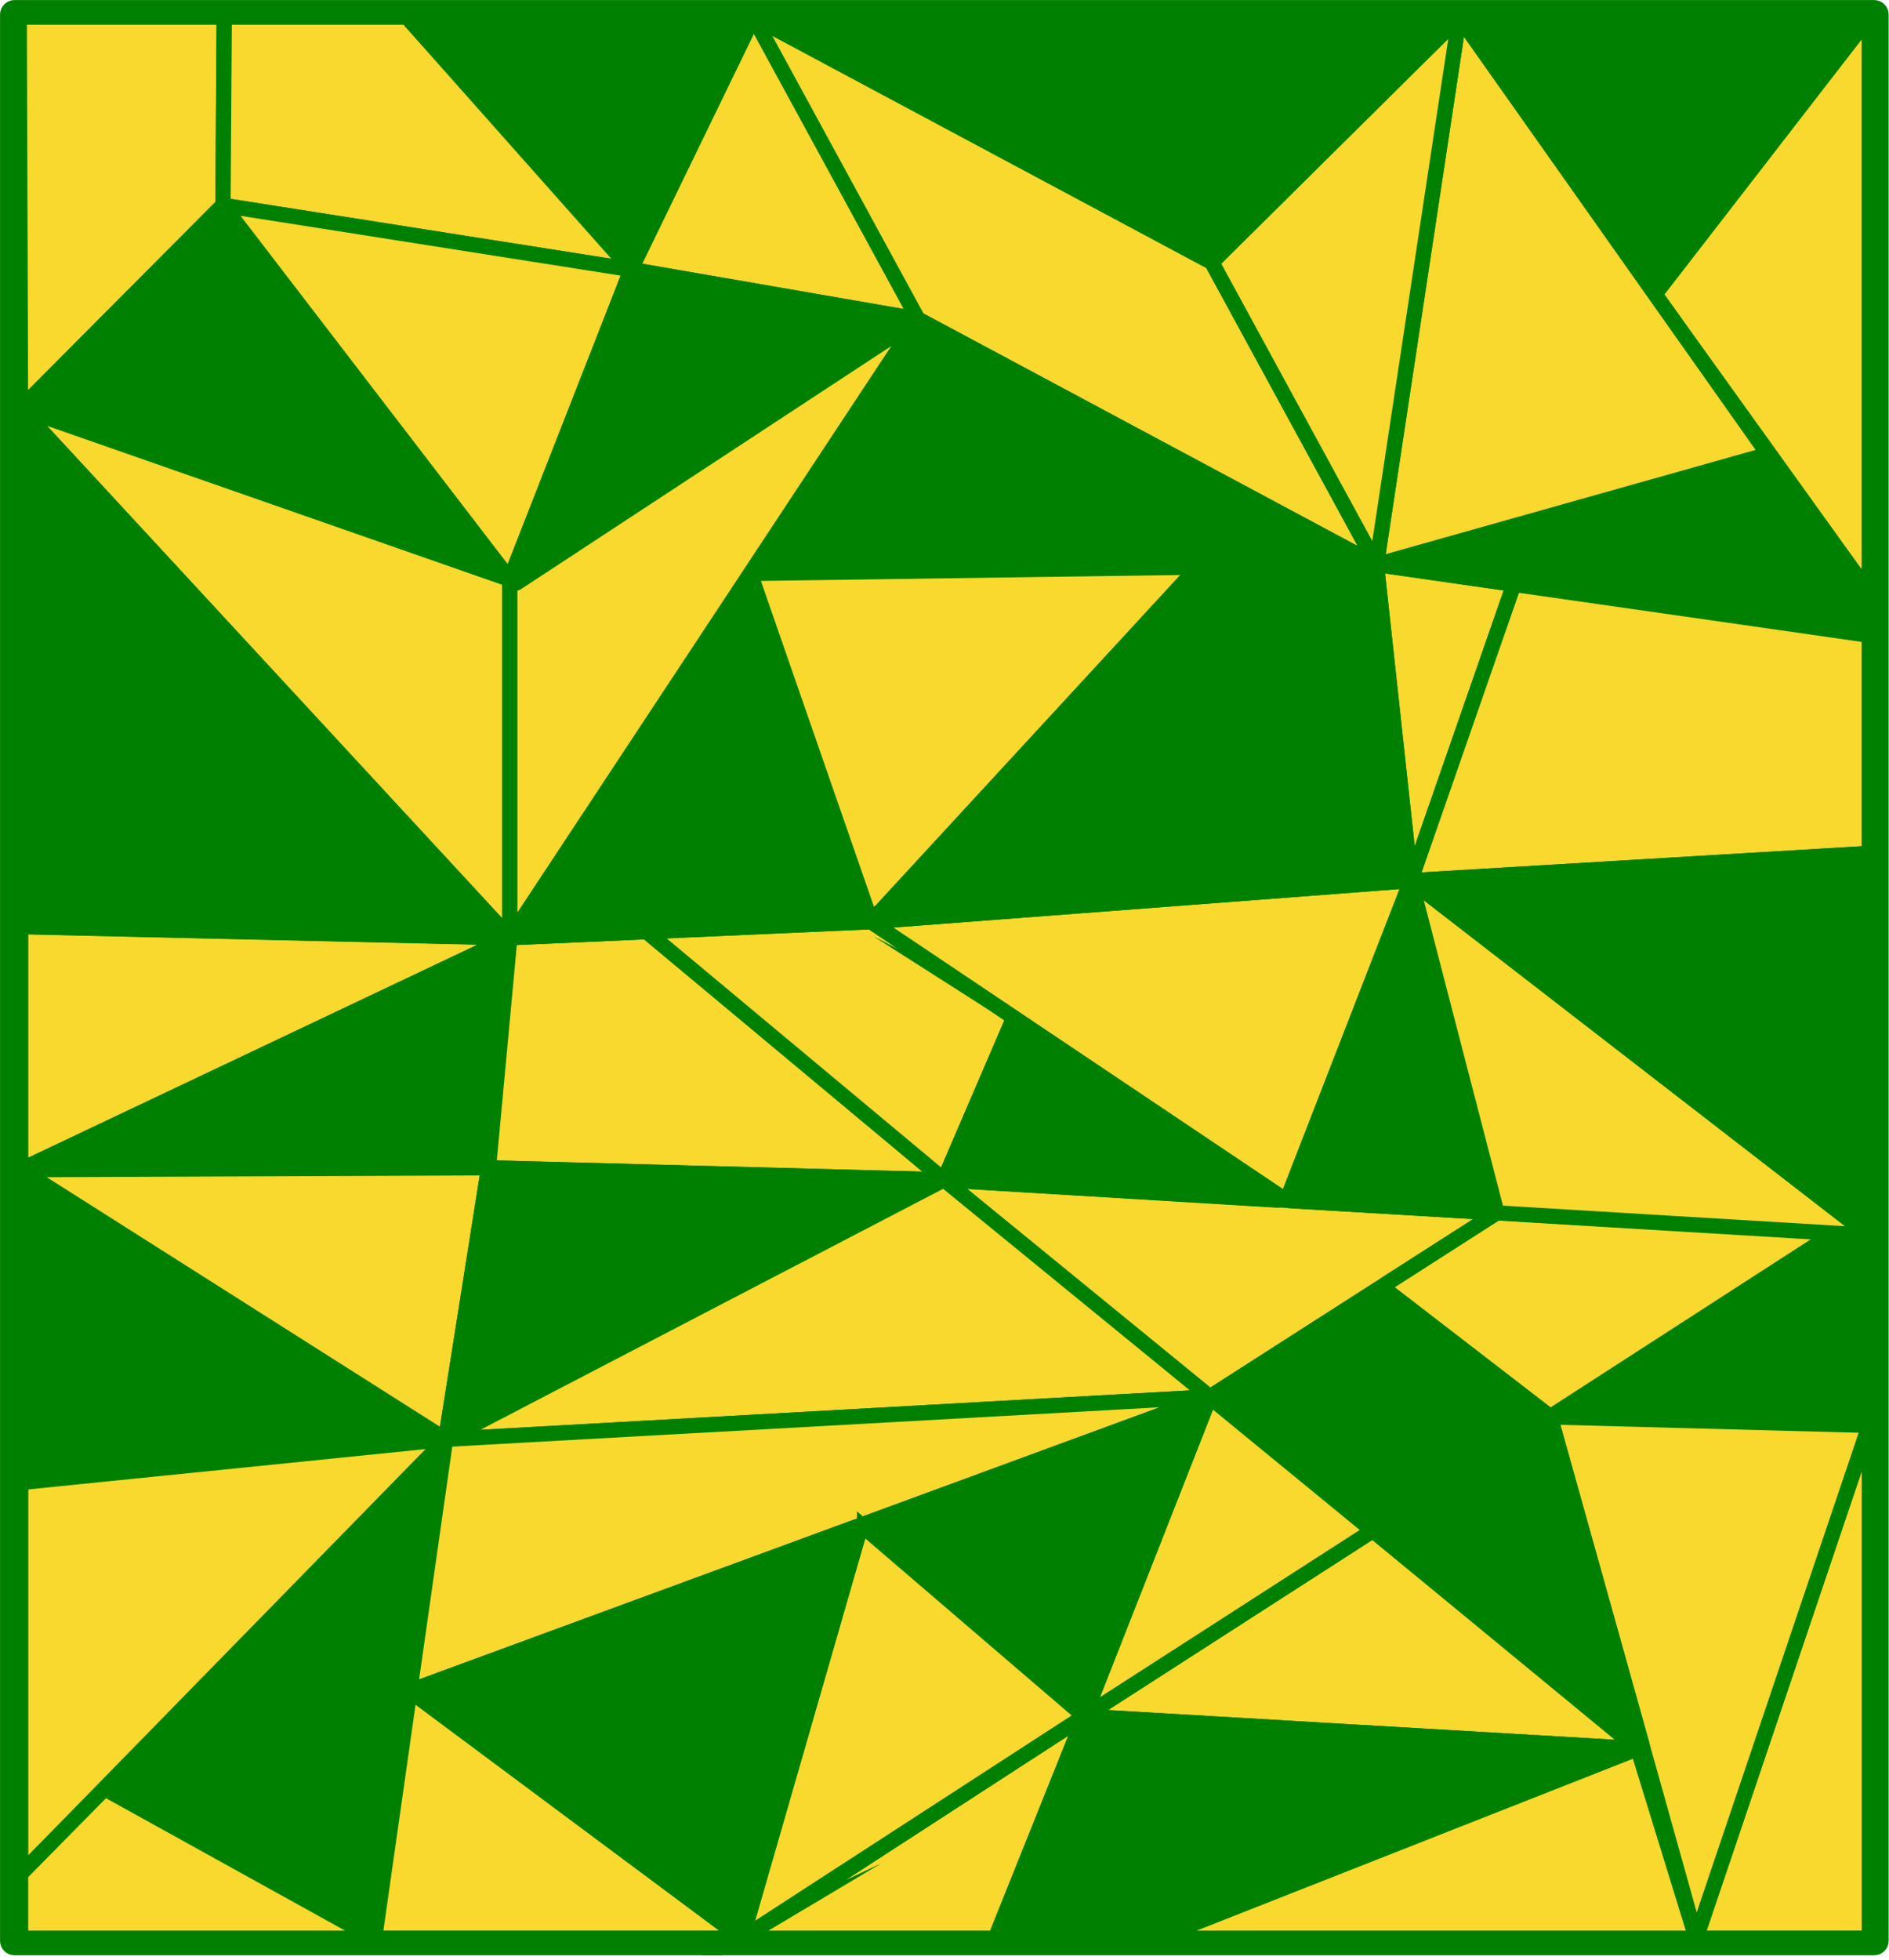
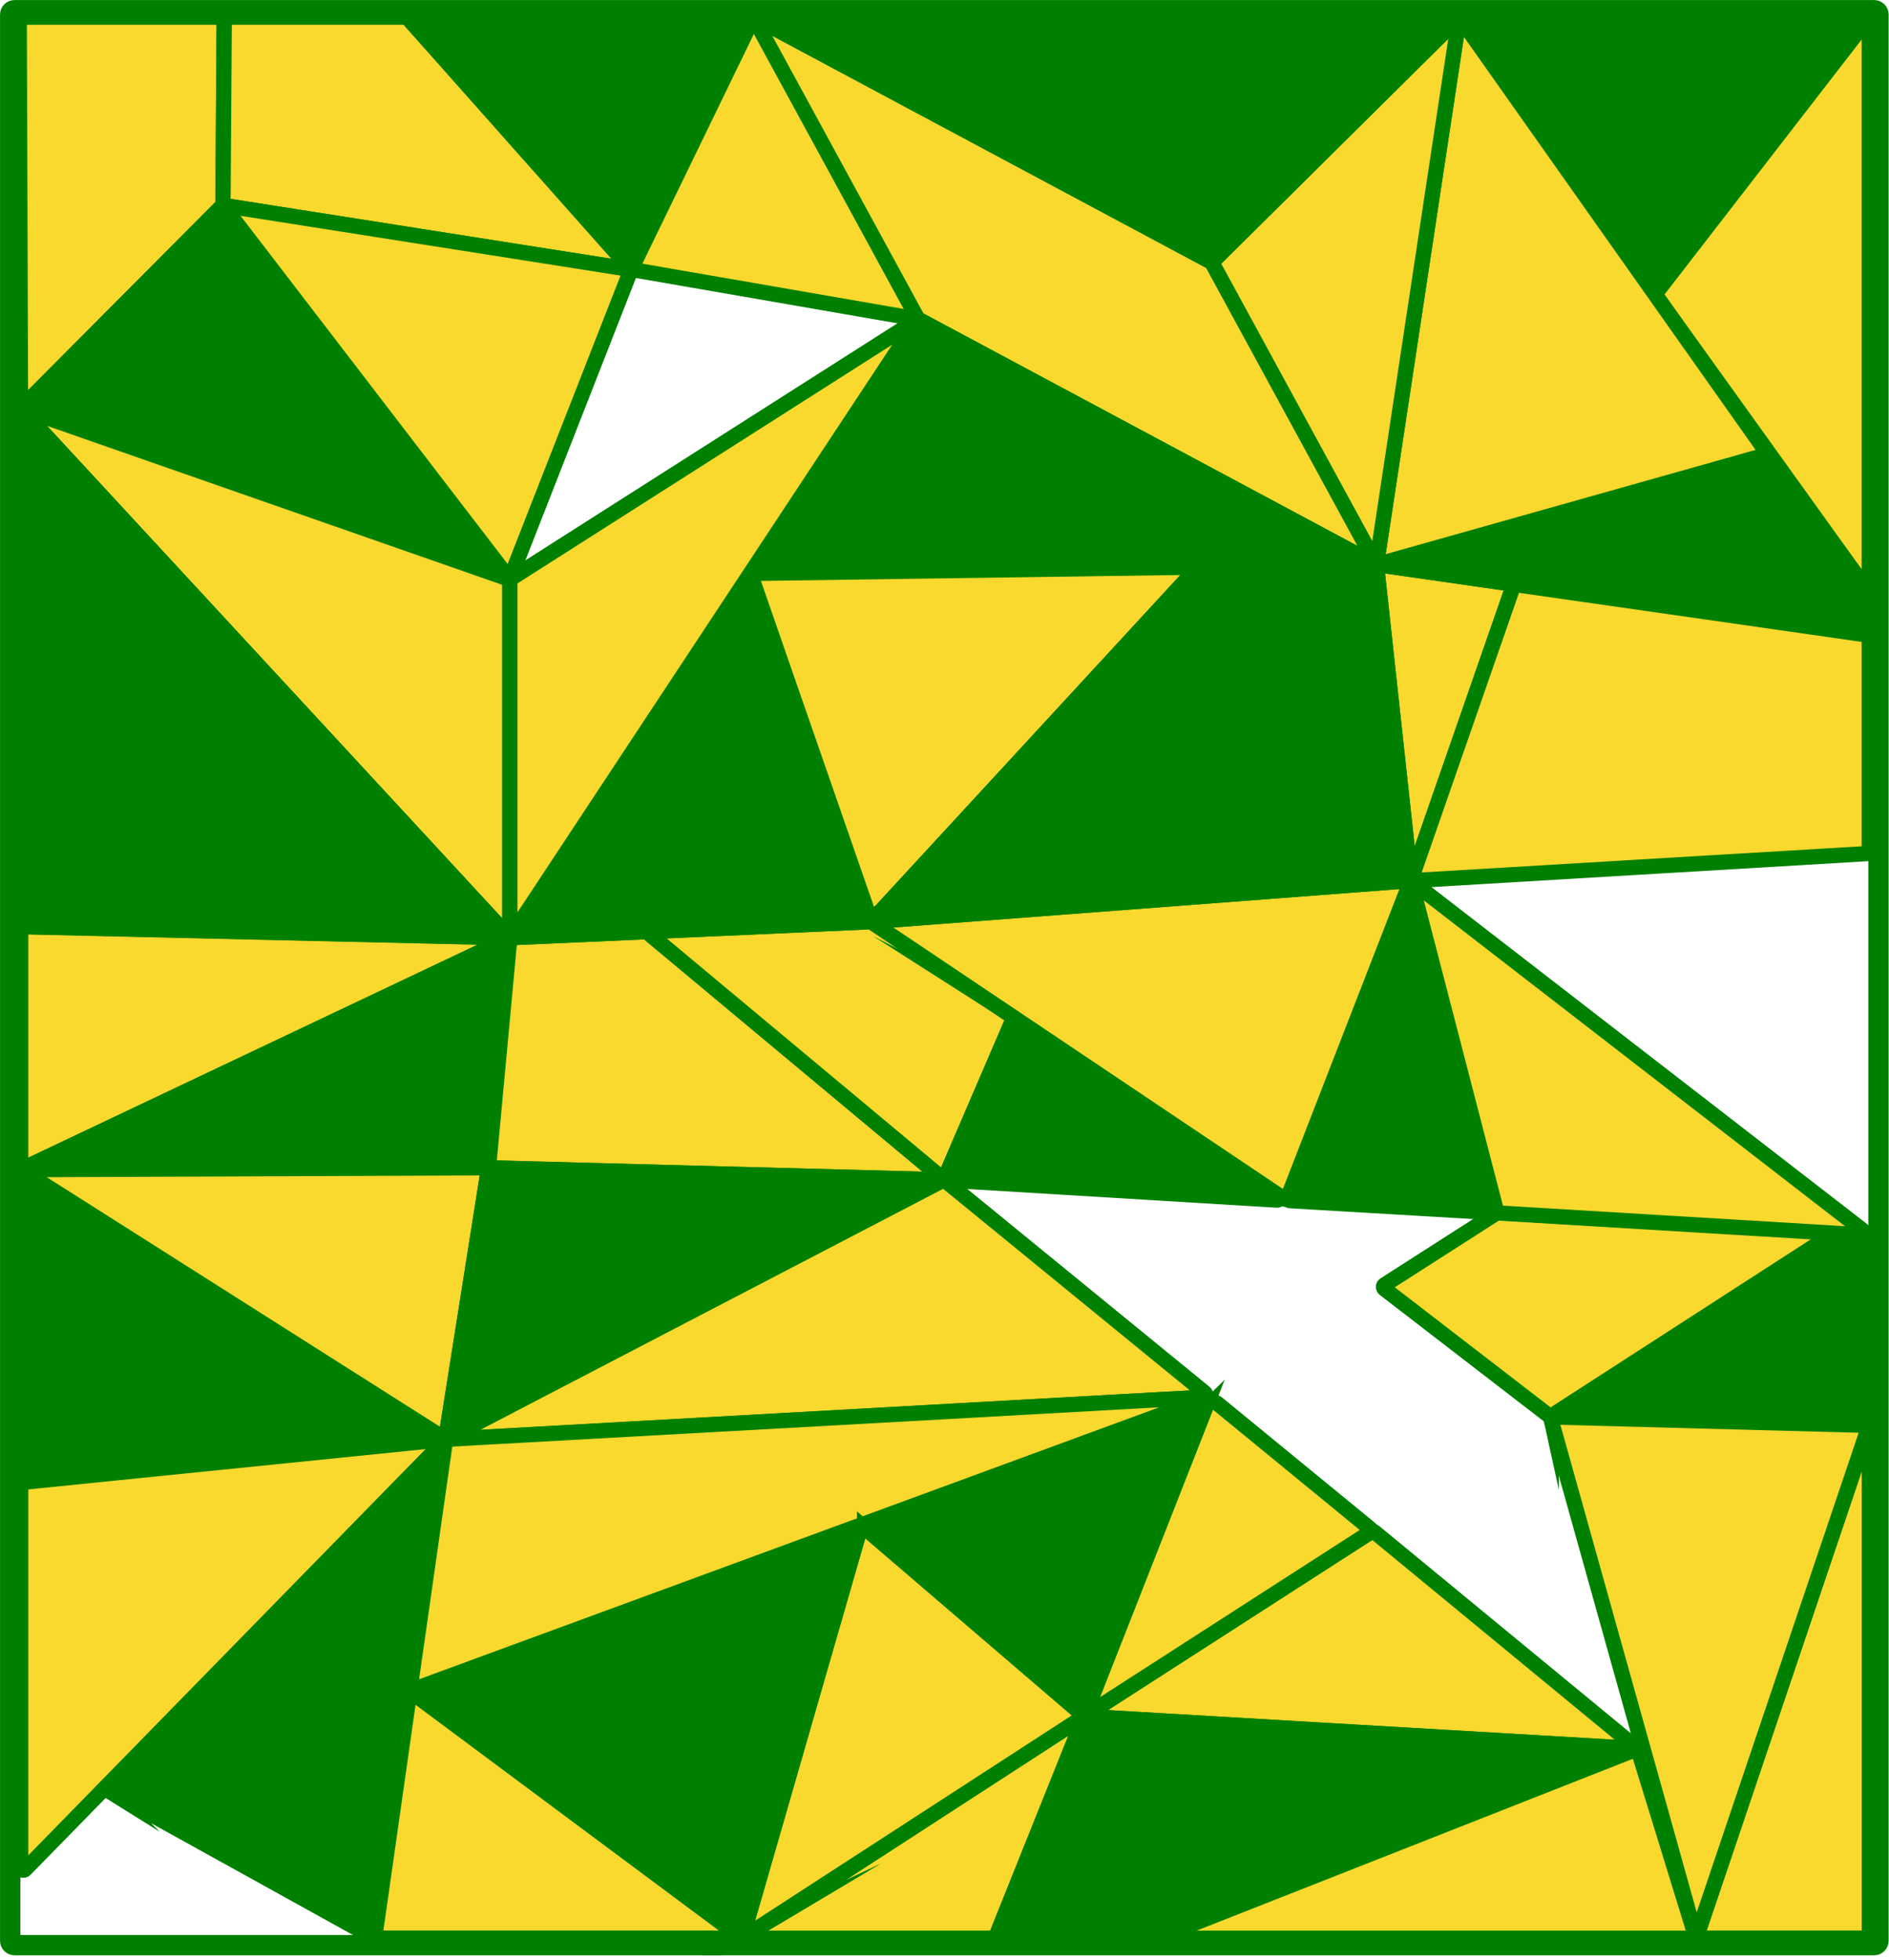
<svg xmlns="http://www.w3.org/2000/svg" id="mySvg" class="goal-img show" width="351" height="364" viewBox="0 0 351 364" fill="none">
  <g clip-path="url(#clip0_1548_358)">
    <path class="fig-path fig-1" data-id="1" fill-rule="evenodd" clip-rule="evenodd" d="M4.079 3.186H41.168C41.293 3.186 41.419 3.239 41.508 3.329C41.597 3.418 41.651 3.543 41.651 3.669L41.419 37.931C41.419 38.056 41.365 38.181 41.275 38.271L4.634 75.055C4.491 75.198 4.294 75.234 4.115 75.163C3.936 75.091 3.811 74.912 3.811 74.715L3.578 3.669C3.578 3.543 3.632 3.418 3.721 3.329C3.811 3.239 3.936 3.186 4.061 3.186H4.079Z" fill="#f9d92d" stroke="green" stroke-width="2.827" stroke-miterlimit="22.926" />
    <path class="fig-path fig-2" data-id="2" fill-rule="evenodd" clip-rule="evenodd" d="M42.134 3.186H75.412C75.555 3.186 75.681 3.239 75.77 3.347L117.672 49.256C117.815 49.417 117.833 49.632 117.743 49.811C117.654 49.989 117.457 50.097 117.242 50.061L41.848 38.199C41.615 38.163 41.437 37.967 41.437 37.716L41.669 3.669C41.669 3.4 41.884 3.186 42.152 3.186H42.134Z" fill="#f9d92d" stroke="green" stroke-width="2.827" stroke-miterlimit="22.926" />
    <path class="fig-path fig-3" data-id="3" fill-rule="evenodd" clip-rule="evenodd" d="M76.683 3.186H139.249C139.428 3.186 139.571 3.275 139.66 3.418C139.75 3.561 139.768 3.722 139.678 3.883L117.565 49.417C117.493 49.56 117.368 49.667 117.207 49.685C117.046 49.703 116.885 49.65 116.777 49.524L76.325 3.991C76.2 3.848 76.164 3.651 76.253 3.472C76.325 3.293 76.504 3.186 76.683 3.186Z" fill="green" stroke="green" stroke-width="2.827" stroke-miterlimit="22.926" />
    <path class="fig-path fig-4" data-id="4" fill-rule="evenodd" clip-rule="evenodd" d="M169.61 59.114L117.886 50.151C117.725 50.133 117.618 50.043 117.546 49.9C117.475 49.757 117.475 49.614 117.546 49.471L139.624 4.009C139.696 3.848 139.857 3.74 140.036 3.74C140.215 3.74 140.376 3.83 140.465 3.991L170.111 58.398C170.201 58.559 170.183 58.756 170.076 58.9C169.968 59.06 169.789 59.132 169.61 59.096V59.114Z" fill="#f9d92d" stroke="green" stroke-width="2.827" stroke-miterlimit="22.926" />
    <path class="fig-path fig-5" data-id="5" fill-rule="evenodd" clip-rule="evenodd" d="M225.235 48.845L254.988 103.467C255.096 103.664 255.06 103.879 254.899 104.04C254.756 104.201 254.523 104.219 254.326 104.129L170.702 59.365C170.612 59.311 170.559 59.258 170.505 59.168L140.769 4.599C140.662 4.403 140.698 4.188 140.841 4.027C140.984 3.866 141.217 3.848 141.414 3.937L225.02 48.648C225.11 48.702 225.163 48.755 225.217 48.845H225.235Z" fill="#f9d92d" stroke="green" stroke-width="2.827" stroke-miterlimit="22.926" />
    <path class="fig-path fig-6" data-id="6" fill-rule="evenodd" clip-rule="evenodd" d="M347.326 4.599V108.62C347.326 108.835 347.201 109.014 346.986 109.085C346.789 109.157 346.575 109.085 346.449 108.906L307.714 54.946C307.589 54.767 307.589 54.552 307.732 54.373L346.467 4.295C346.592 4.134 346.807 4.063 347.004 4.134C347.201 4.206 347.326 4.385 347.326 4.581V4.599Z" fill="#f9d92d" stroke="green" stroke-width="2.827" stroke-miterlimit="22.926" />
    <path class="fig-path fig-7" data-id="7" fill-rule="evenodd" clip-rule="evenodd" d="M41.758 38.557L93.751 106.312C93.876 106.491 93.876 106.706 93.751 106.884C93.626 107.063 93.411 107.135 93.196 107.063L4.544 76.111C4.383 76.058 4.276 75.932 4.24 75.771C4.204 75.61 4.24 75.449 4.365 75.324L41.025 38.504C41.132 38.396 41.258 38.36 41.401 38.36C41.544 38.378 41.669 38.432 41.758 38.539V38.557Z" fill="green" stroke="green" stroke-width="2.827" stroke-miterlimit="22.926" />
-     <path class="fig-path fig-8" data-id="8" fill-rule="evenodd" clip-rule="evenodd" d="M5.153 77.292L93.912 173.279C94.055 173.422 94.252 173.476 94.431 173.404C94.61 173.333 94.735 173.154 94.735 172.957V107.957C94.735 107.743 94.61 107.582 94.413 107.51L5.654 76.522C5.439 76.451 5.225 76.522 5.099 76.719C4.974 76.898 4.992 77.148 5.153 77.309V77.292Z" fill="#f9d92d" stroke="green" stroke-width="2.827" stroke-miterlimit="22.926" />
+     <path class="fig-path fig-8" data-id="8" fill-rule="evenodd" clip-rule="evenodd" d="M5.153 77.292L93.912 173.279C94.055 173.422 94.252 173.476 94.431 173.404C94.61 173.333 94.735 173.154 94.735 172.957V107.957C94.735 107.743 94.61 107.582 94.413 107.51L5.654 76.522C5.439 76.451 5.225 76.522 5.099 76.719C4.974 76.898 4.992 77.148 5.153 77.309V77.292" fill="#f9d92d" stroke="green" stroke-width="2.827" stroke-miterlimit="22.926" />
    <path class="fig-path fig-9" data-id="9" fill-rule="evenodd" clip-rule="evenodd" d="M255.829 105.488L261.912 161.453C261.93 161.685 262.109 161.846 262.342 161.882C262.574 161.9 262.771 161.775 262.843 161.56L281.092 109.085C281.145 108.941 281.128 108.798 281.056 108.673C280.984 108.548 280.859 108.476 280.716 108.44L256.384 104.952C256.241 104.934 256.097 104.97 255.99 105.077C255.883 105.184 255.829 105.327 255.847 105.471L255.829 105.488Z" fill="#f9d92d" stroke="green" stroke-width="2.827" stroke-miterlimit="22.926" />
    <path class="fig-path fig-10" data-id="10" fill-rule="evenodd" clip-rule="evenodd" d="M19.985 332.548L68.972 359.672C69.115 359.743 69.276 359.761 69.419 359.69C69.562 359.618 69.651 359.493 69.687 359.332L82.605 268.819C82.641 268.605 82.533 268.408 82.336 268.318C82.14 268.229 81.925 268.265 81.782 268.408L19.878 331.797C19.77 331.904 19.716 332.048 19.752 332.209C19.77 332.37 19.86 332.477 20.003 332.566L19.985 332.548Z" fill="green" stroke="green" stroke-width="2.827" stroke-miterlimit="22.926" />
    <path class="fig-path fig-11" data-id="11" fill-rule="evenodd" clip-rule="evenodd" d="M3.847 218.133V274.295C3.847 274.438 3.9 274.563 4.008 274.652C4.115 274.742 4.24 274.796 4.383 274.778L81.424 267.496C81.638 267.478 81.8 267.335 81.853 267.138C81.907 266.941 81.817 266.726 81.638 266.619L4.598 217.74C4.455 217.65 4.276 217.632 4.115 217.722C3.954 217.811 3.865 217.954 3.865 218.133H3.847Z" fill="green" stroke="green" stroke-width="2.827" stroke-miterlimit="22.926" />
    <path class="fig-path fig-12" data-id="12" fill-rule="evenodd" clip-rule="evenodd" d="M3.847 172.582V216.505C3.847 216.667 3.918 216.828 4.061 216.917C4.205 217.006 4.366 217.024 4.527 216.953L92.91 175.069C93.107 174.979 93.214 174.747 93.178 174.532C93.125 174.318 92.946 174.156 92.713 174.156L4.33 172.135C4.205 172.135 4.079 172.171 3.99 172.278C3.9 172.367 3.847 172.493 3.847 172.618V172.582Z" fill="#f9d92d" stroke="green" stroke-width="2.827" stroke-miterlimit="22.926" />
    <path class="fig-path fig-13" data-id="13" fill-rule="evenodd" clip-rule="evenodd" d="M3.847 275.797V346.897C3.847 347.094 3.954 347.273 4.151 347.344C4.33 347.416 4.544 347.38 4.67 347.237L81.889 268.3C82.032 268.157 82.068 267.942 81.978 267.763C81.889 267.585 81.71 267.477 81.495 267.495L4.276 275.332C4.026 275.349 3.847 275.564 3.847 275.815V275.797Z" fill="#f9d92d" stroke="green" stroke-width="2.827" stroke-miterlimit="22.926" />
    <path class="fig-path fig-14" data-id="14" fill-rule="evenodd" clip-rule="evenodd" d="M76.038 314.872L69.687 359.457C69.669 359.6 69.705 359.726 69.794 359.833C69.884 359.94 70.009 359.994 70.152 359.994H136.44C136.655 359.994 136.834 359.869 136.887 359.672C136.959 359.475 136.887 359.26 136.726 359.135L76.79 314.55C76.647 314.442 76.486 314.424 76.325 314.496C76.164 314.568 76.056 314.693 76.038 314.872Z" fill="#f9d92d" stroke="green" stroke-width="2.827" stroke-miterlimit="22.926" />
    <path class="fig-path fig-15" data-id="15" fill-rule="evenodd" clip-rule="evenodd" d="M5.993 217.238L90.369 216.898C90.62 216.898 90.817 216.701 90.853 216.469L94.663 174.996C94.681 174.818 94.61 174.657 94.466 174.567C94.323 174.46 94.144 174.46 93.984 174.531L5.797 216.326C5.6 216.415 5.493 216.648 5.528 216.862C5.582 217.077 5.779 217.238 5.993 217.238Z" fill="green" stroke="green" stroke-width="2.827" stroke-miterlimit="22.926" />
-     <path class="fig-path fig-16" data-id="16" fill-rule="evenodd" clip-rule="evenodd" d="M4.33 360.012H67.737C67.951 360.012 68.148 359.869 68.202 359.654C68.256 359.44 68.166 359.225 67.969 359.118L19.752 332.424C19.555 332.316 19.323 332.352 19.179 332.513L3.972 347.936C3.882 348.025 3.829 348.15 3.829 348.275V359.529C3.829 359.798 4.043 360.012 4.312 360.012H4.33Z" fill="#f9d92d" stroke="green" stroke-width="2.827" stroke-miterlimit="22.926" />
    <path class="fig-path fig-17" data-id="17" fill-rule="evenodd" clip-rule="evenodd" d="M139.517 360.012H184.621C184.818 360.012 184.997 359.905 185.069 359.708L200.902 320.204C200.974 320.007 200.92 319.793 200.759 319.649C200.598 319.506 200.366 319.506 200.187 319.614L139.231 359.118C139.052 359.243 138.962 359.458 139.034 359.655C139.088 359.869 139.284 359.995 139.499 359.995L139.517 360.012Z" fill="#f9d92d" stroke="green" stroke-width="2.827" stroke-miterlimit="22.926" />
    <path class="fig-path fig-18" data-id="18" fill-rule="evenodd" clip-rule="evenodd" d="M202.942 318.88L302.83 324.73C303.045 324.748 303.224 324.623 303.313 324.426C303.385 324.229 303.331 324.015 303.17 323.889L255.364 284.528C255.203 284.385 254.971 284.385 254.792 284.493L202.71 318.003C202.531 318.111 202.459 318.325 202.513 318.522C202.567 318.719 202.746 318.862 202.942 318.88Z" fill="#f9d92d" stroke="green" stroke-width="2.827" stroke-miterlimit="22.926" />
    <path class="fig-path fig-19" data-id="19" fill-rule="evenodd" clip-rule="evenodd" d="M201.35 319.112L185.212 359.35C185.158 359.511 185.176 359.654 185.266 359.798C185.355 359.941 185.498 360.012 185.659 360.012H214.822C214.894 360.012 214.947 359.994 215.001 359.976L302.275 325.607C302.49 325.518 302.615 325.303 302.58 325.088C302.544 324.856 302.365 324.695 302.132 324.677L201.815 318.808C201.6 318.79 201.421 318.916 201.35 319.112Z" fill="green" stroke="green" stroke-width="2.827" stroke-miterlimit="22.926" />
    <path class="fig-path fig-20" data-id="20" fill-rule="evenodd" clip-rule="evenodd" d="M304.458 325.302L314.96 359.386C315.014 359.529 314.978 359.69 314.889 359.815C314.799 359.94 314.656 360.012 314.495 360.012H217.434C217.202 360.012 217.005 359.851 216.969 359.618C216.933 359.386 217.041 359.171 217.273 359.081L303.832 324.998C303.957 324.945 304.082 324.945 304.208 325.016C304.333 325.07 304.422 325.177 304.458 325.302Z" fill="#f9d92d" stroke="green" stroke-width="2.827" stroke-miterlimit="22.926" />
    <path class="fig-path fig-21" data-id="21" fill-rule="evenodd" clip-rule="evenodd" d="M346.396 267.495L315.372 359.367C315.318 359.511 315.336 359.672 315.444 359.797C315.533 359.922 315.676 359.994 315.837 359.994H346.861C347.129 359.994 347.344 359.779 347.344 359.511V267.638C347.344 267.406 347.183 267.209 346.95 267.173C346.718 267.137 346.503 267.262 346.414 267.495H346.396Z" fill="#f9d92d" stroke="green" stroke-width="2.827" stroke-miterlimit="22.926" />
    <path class="fig-path fig-22" data-id="22" fill-rule="evenodd" clip-rule="evenodd" d="M289.626 263.201L346.825 264.722C346.95 264.722 347.076 264.686 347.165 264.579C347.255 264.489 347.308 264.364 347.308 264.239V229.87C347.308 229.619 347.129 229.422 346.879 229.386L341.959 228.886C341.851 228.868 341.744 228.903 341.655 228.957L289.376 262.325C289.197 262.432 289.107 262.647 289.179 262.861C289.233 263.076 289.412 263.201 289.626 263.219V263.201Z" fill="green" stroke="green" stroke-width="2.827" stroke-miterlimit="22.926" />
    <path class="fig-path fig-23" data-id="23" fill-rule="evenodd" clip-rule="evenodd" d="M288.231 263.792L314.728 358.509C314.781 358.723 314.96 358.849 315.175 358.867C315.39 358.867 315.569 358.741 315.64 358.544L347.111 265.366C347.165 265.223 347.147 265.062 347.057 264.937C346.968 264.811 346.843 264.74 346.682 264.74L288.714 263.201C288.553 263.201 288.427 263.255 288.32 263.38C288.23 263.505 288.195 263.648 288.231 263.809V263.792Z" fill="#f9d92d" stroke="green" stroke-width="2.827" stroke-miterlimit="22.926" />
-     <path class="fig-path fig-24" data-id="24" fill-rule="evenodd" clip-rule="evenodd" d="M176.571 220.083L224.52 259.247C224.681 259.372 224.913 259.39 225.074 259.283L276.906 226.076C277.085 225.969 277.156 225.754 277.102 225.558C277.049 225.361 276.87 225.218 276.673 225.2L176.893 219.242C176.678 219.224 176.499 219.349 176.41 219.546C176.338 219.743 176.392 219.958 176.553 220.101L176.571 220.083Z" fill="#f9d92d" stroke="green" stroke-width="2.827" stroke-miterlimit="22.926" />
    <path class="fig-path fig-25" data-id="25" fill-rule="evenodd" clip-rule="evenodd" d="M278.015 225.361L257.279 238.637C257.136 238.726 257.064 238.851 257.064 239.012C257.064 239.173 257.118 239.317 257.243 239.406L287.784 262.933C287.945 263.058 288.159 263.076 288.338 262.951L339.83 229.709C340.009 229.602 340.08 229.387 340.026 229.19C339.973 228.993 339.794 228.85 339.597 228.832L278.319 225.254C278.212 225.254 278.122 225.272 278.033 225.325L278.015 225.361Z" fill="#f9d92d" stroke="green" stroke-width="2.827" stroke-miterlimit="22.926" />
-     <path class="fig-path fig-26" data-id="26" fill-rule="evenodd" clip-rule="evenodd" d="M225.307 259.892L304.333 324.569C304.494 324.713 304.727 324.713 304.906 324.605C305.085 324.48 305.156 324.283 305.103 324.068L288.106 263.327C288.07 263.22 288.016 263.148 287.945 263.077L256.993 239.227C256.831 239.102 256.617 239.084 256.438 239.209L225.36 259.123C225.235 259.212 225.146 259.337 225.146 259.498C225.128 259.659 225.199 259.802 225.325 259.892H225.307Z" fill="green" stroke="green" stroke-width="2.827" stroke-miterlimit="22.926" />
    <path class="fig-path fig-27" data-id="27" fill-rule="evenodd" clip-rule="evenodd" d="M223.822 261.932L202.012 317.413C201.94 317.61 201.994 317.824 202.155 317.968C202.316 318.093 202.549 318.111 202.71 318.003L254.505 284.672C254.631 284.582 254.72 284.457 254.72 284.296C254.738 284.135 254.666 283.992 254.541 283.902L226.201 260.679C226.076 260.572 224.824 260.035 224.376 260.16C223.911 260.286 223.84 261.824 223.786 261.967L223.822 261.932Z" fill="#f9d92d" stroke="green" stroke-width="2.827" stroke-miterlimit="22.926" />
    <path class="fig-path fig-28" data-id="28" fill-rule="evenodd" clip-rule="evenodd" d="M261.608 164.959L239.298 222.373C239.244 222.516 239.262 222.677 239.334 222.802C239.423 222.928 239.548 223.017 239.709 223.017L277.496 225.236C277.657 225.254 277.8 225.182 277.89 225.057C277.997 224.932 278.015 224.788 277.979 224.627L262.503 164.995C262.449 164.798 262.27 164.655 262.074 164.637C261.859 164.62 261.68 164.745 261.591 164.942L261.608 164.959Z" fill="green" stroke="green" stroke-width="2.827" stroke-miterlimit="22.926" />
    <path class="fig-path fig-29" data-id="29" fill-rule="evenodd" clip-rule="evenodd" d="M5.224 218.133L82.193 266.958C82.336 267.048 82.497 267.066 82.641 266.994C82.784 266.923 82.891 266.797 82.909 266.636L90.71 217.471C90.727 217.328 90.692 217.202 90.602 217.077C90.513 216.97 90.387 216.916 90.244 216.916L5.475 217.256C5.26 217.256 5.081 217.399 5.01 217.596C4.956 217.811 5.028 218.025 5.206 218.133H5.224Z" fill="#f9d92d" stroke="green" stroke-width="2.827" stroke-miterlimit="22.926" />
    <path class="fig-path fig-30" data-id="30" fill-rule="evenodd" clip-rule="evenodd" d="M95.147 174.156L119.962 173.064C120.087 173.064 120.195 173.1 120.284 173.172L174.352 218.258C174.513 218.383 174.567 218.598 174.495 218.795C174.423 218.992 174.245 219.117 174.03 219.099L91.282 216.916C91.139 216.916 91.032 216.863 90.942 216.755C90.853 216.648 90.817 216.523 90.817 216.397L94.699 174.585C94.717 174.353 94.914 174.156 95.147 174.156Z" fill="#f9d92d" stroke="green" stroke-width="2.827" stroke-miterlimit="22.926" />
    <path class="fig-path fig-31" data-id="31" fill-rule="evenodd" clip-rule="evenodd" d="M90.71 217.328L82.963 266.422C82.927 266.601 82.998 266.78 83.159 266.887C83.303 266.995 83.499 267.013 83.66 266.923L173.779 220.012C173.976 219.905 174.084 219.69 174.03 219.475C173.976 219.26 173.797 219.117 173.583 219.099L91.211 216.935C90.96 216.935 90.763 217.096 90.728 217.346L90.71 217.328Z" fill="green" stroke="green" stroke-width="2.827" stroke-miterlimit="22.926" />
    <path class="fig-path fig-32" data-id="32" fill-rule="evenodd" clip-rule="evenodd" d="M188.074 188.791L161.989 171.294C161.899 171.24 161.81 171.204 161.702 171.204L121.393 172.993C121.196 173.011 121.017 173.118 120.964 173.315C120.892 173.512 120.964 173.709 121.107 173.834L174.924 218.724C175.049 218.831 175.193 218.867 175.336 218.813C175.497 218.777 175.604 218.688 175.658 218.545L188.217 189.364C188.307 189.149 188.235 188.899 188.039 188.773L188.074 188.791Z" fill="#f9d92d" stroke="green" stroke-width="2.827" stroke-miterlimit="22.926" />
    <path class="fig-path fig-33" data-id="33" fill-rule="evenodd" clip-rule="evenodd" d="M188.164 189.543L175.694 218.527C175.622 218.67 175.64 218.831 175.729 218.974C175.819 219.118 175.944 219.189 176.105 219.207L237.294 222.911C237.508 222.928 237.705 222.785 237.777 222.589C237.848 222.374 237.777 222.159 237.598 222.034L188.88 189.364C188.754 189.275 188.611 189.257 188.468 189.31C188.325 189.346 188.218 189.454 188.164 189.579V189.543Z" fill="green" stroke="green" stroke-width="2.827" stroke-miterlimit="22.926" />
    <path class="fig-path fig-34" data-id="34" fill-rule="evenodd" clip-rule="evenodd" d="M163.009 171.973L238.564 222.66C238.689 222.749 238.832 222.767 238.976 222.714C239.119 222.66 239.226 222.57 239.28 222.427L261.877 164.28C261.93 164.119 261.912 163.958 261.823 163.815C261.716 163.672 261.572 163.618 261.394 163.618L163.241 171.079C163.027 171.097 162.866 171.24 162.812 171.437C162.758 171.634 162.83 171.848 163.009 171.956V171.973Z" fill="#f9d92d" stroke="green" stroke-width="2.827" stroke-miterlimit="22.926" />
    <path class="fig-path fig-35" data-id="35" fill-rule="evenodd" clip-rule="evenodd" d="M223.571 259.534L85.038 267.228C84.805 267.245 84.609 267.102 84.555 266.87C84.501 266.655 84.591 266.422 84.787 266.315L175.139 219.279C175.318 219.189 175.515 219.207 175.658 219.332L223.84 258.675C224.001 258.801 224.054 258.998 224.001 259.194C223.947 259.391 223.768 259.516 223.571 259.516V259.534Z" fill="#f9d92d" stroke="green" stroke-width="2.827" stroke-miterlimit="22.926" />
    <path class="fig-path fig-36" data-id="36" fill-rule="evenodd" clip-rule="evenodd" d="M82.748 267.746L76.253 313.279C76.235 313.458 76.289 313.619 76.432 313.727C76.575 313.834 76.736 313.87 76.897 313.798L221.782 260.571C222.015 260.482 222.14 260.249 222.086 260.017C222.033 259.784 221.836 259.623 221.585 259.641L83.195 267.334C82.963 267.352 82.784 267.513 82.748 267.746Z" fill="#f9d92d" stroke="green" stroke-width="2.827" stroke-miterlimit="22.926" />
    <path class="fig-path fig-37" data-id="37" fill-rule="evenodd" clip-rule="evenodd" d="M160.647 283.795L200.974 318.361C201.099 318.468 201.242 318.504 201.403 318.468C201.564 318.433 201.672 318.325 201.725 318.182L224.412 260.482C224.483 260.303 224.448 260.107 224.304 259.963C224.161 259.82 223.982 259.785 223.803 259.856L160.79 283.008C160.629 283.061 160.522 283.204 160.486 283.365C160.45 283.544 160.522 283.705 160.647 283.813V283.795Z" fill="green" stroke="green" stroke-width="2.827" stroke-miterlimit="22.926" />
    <path class="fig-path fig-38" data-id="38" fill-rule="evenodd" clip-rule="evenodd" d="M138.962 359.314L200.938 319.148C201.064 319.059 201.153 318.933 201.153 318.772C201.171 318.611 201.099 318.486 200.992 318.379L160.593 283.741C160.468 283.634 160.307 283.598 160.146 283.652C159.985 283.705 159.878 283.813 159.824 283.974L138.265 358.76C138.211 358.957 138.283 359.153 138.444 359.279C138.605 359.404 138.819 359.404 138.998 359.297L138.962 359.314Z" fill="#f9d92d" stroke="green" stroke-width="2.827" stroke-miterlimit="22.926" />
    <path class="fig-path fig-39" data-id="39" fill-rule="evenodd" clip-rule="evenodd" d="M76.862 314.603L137.335 359.6C137.46 359.69 137.621 359.725 137.782 359.672C137.943 359.618 138.05 359.511 138.086 359.35L159.753 284.188C159.806 284.009 159.753 283.83 159.627 283.705C159.484 283.58 159.305 283.544 159.126 283.597L76.969 313.78C76.808 313.834 76.683 313.977 76.665 314.156C76.647 314.335 76.701 314.496 76.862 314.603Z" fill="green" stroke="green" stroke-width="2.827" stroke-miterlimit="22.926" />
    <path class="fig-path fig-40" data-id="40" fill-rule="evenodd" clip-rule="evenodd" d="M93.608 174.138L4.312 172.098C4.043 172.098 3.847 171.884 3.847 171.615V77.095C3.847 76.898 3.972 76.719 4.151 76.648C4.33 76.576 4.544 76.63 4.67 76.773L93.966 173.351C94.091 173.494 94.127 173.691 94.055 173.87C93.966 174.049 93.805 174.156 93.608 174.156V174.138Z" fill="green" stroke="green" stroke-width="2.827" stroke-miterlimit="22.926" />
    <path class="fig-path fig-41" data-id="41" fill-rule="evenodd" clip-rule="evenodd" d="M328.719 84.645L347.237 109.979C347.308 110.069 347.326 110.158 347.326 110.266V117.44C347.326 117.583 347.273 117.708 347.165 117.798C347.058 117.887 346.933 117.923 346.789 117.905L258.03 105.184C257.798 105.149 257.637 104.97 257.619 104.737C257.601 104.505 257.744 104.308 257.959 104.236L328.2 84.448C328.397 84.395 328.594 84.466 328.719 84.627V84.645Z" fill="green" stroke="green" stroke-width="2.827" stroke-miterlimit="22.926" />
    <path class="fig-path fig-42" data-id="42" fill-rule="evenodd" clip-rule="evenodd" d="M161.649 170.596L139.732 107.439C139.678 107.26 139.517 107.135 139.338 107.117C139.159 107.099 138.98 107.171 138.873 107.332L95.254 173.387C95.147 173.548 95.146 173.727 95.236 173.888C95.325 174.049 95.486 174.138 95.683 174.138L161.219 171.24C161.38 171.24 161.506 171.168 161.595 171.025C161.685 170.9 161.703 170.739 161.649 170.596Z" fill="green" stroke="green" stroke-width="2.827" stroke-miterlimit="22.926" />
    <path class="fig-path fig-43" data-id="43" fill-rule="evenodd" clip-rule="evenodd" d="M346.914 117.941L281.682 108.602C281.45 108.566 281.235 108.691 281.163 108.924L262.377 162.902C262.324 163.063 262.342 163.224 262.449 163.349C262.556 163.475 262.7 163.546 262.861 163.546L346.879 158.555C347.129 158.537 347.326 158.322 347.326 158.071V118.424C347.326 118.192 347.147 117.977 346.914 117.941Z" fill="#f9d92d" stroke="green" stroke-width="2.827" stroke-miterlimit="22.926" />
    <path class="fig-path fig-44" data-id="44" fill-rule="evenodd" clip-rule="evenodd" d="M170.988 59.489L254.13 104.003C254.327 104.111 254.416 104.325 254.362 104.54C254.309 104.755 254.13 104.898 253.897 104.898L140.305 106.49C140.126 106.49 139.965 106.401 139.875 106.24C139.786 106.079 139.804 105.9 139.893 105.739L170.344 59.633C170.487 59.418 170.756 59.364 170.97 59.472L170.988 59.489Z" fill="green" stroke="green" stroke-width="2.827" stroke-miterlimit="22.926" />
    <path class="fig-path fig-45" data-id="45" fill-rule="evenodd" clip-rule="evenodd" d="M94.95 107.457L168.698 60.492C168.895 60.367 169.145 60.403 169.306 60.564C169.467 60.725 169.485 60.975 169.36 61.172L95.612 172.85C95.486 173.029 95.272 173.101 95.075 173.047C94.86 172.994 94.735 172.797 94.735 172.582V107.869C94.735 107.708 94.806 107.547 94.95 107.457Z" fill="#f9d92d" stroke="green" stroke-width="2.827" stroke-miterlimit="22.926" />
    <path class="fig-path fig-46" data-id="46" fill-rule="evenodd" clip-rule="evenodd" d="M117.046 50.616L95.039 106.813C94.968 106.974 94.842 107.081 94.663 107.117C94.485 107.135 94.324 107.081 94.216 106.938L42.152 39.093C42.027 38.932 42.027 38.736 42.116 38.557C42.224 38.378 42.403 38.288 42.599 38.324L116.652 49.971C116.795 49.989 116.92 50.079 116.992 50.204C117.064 50.329 117.081 50.472 117.028 50.616H117.046Z" fill="#f9d92d" stroke="green" stroke-width="2.827" stroke-miterlimit="22.926" />
    <path class="fig-path fig-47" data-id="47" fill-rule="evenodd" clip-rule="evenodd" d="M161.595 170.434L139.624 107.135C139.571 106.991 139.589 106.83 139.678 106.705C139.768 106.58 139.911 106.508 140.072 106.508L221.46 105.363C221.657 105.363 221.818 105.471 221.907 105.65C221.979 105.828 221.961 106.025 221.818 106.168L162.382 170.613C162.257 170.739 162.096 170.792 161.935 170.756C161.774 170.721 161.631 170.613 161.577 170.452L161.595 170.434Z" fill="#f9d92d" stroke="green" stroke-width="2.827" stroke-miterlimit="22.926" />
    <path class="fig-path fig-48" data-id="48" fill-rule="evenodd" clip-rule="evenodd" d="M346.091 228.493L263.254 164.441C263.093 164.316 262.879 164.298 262.7 164.423C262.521 164.531 262.449 164.745 262.503 164.942L278.068 224.95C278.122 225.147 278.301 225.29 278.498 225.308L345.769 229.351C345.984 229.369 346.163 229.244 346.252 229.047C346.324 228.85 346.27 228.636 346.091 228.493Z" fill="#f9d92d" stroke="green" stroke-width="2.827" stroke-miterlimit="22.926" />
    <path class="fig-path fig-49" data-id="49" fill-rule="evenodd" clip-rule="evenodd" d="M162.687 170.31L222.444 105.507C222.533 105.4 222.659 105.346 222.784 105.346L255.328 104.881C255.579 104.881 255.793 105.06 255.811 105.31L262.091 163.064C262.109 163.189 262.073 163.314 261.984 163.422C261.894 163.529 261.787 163.583 261.644 163.6L163.062 171.097C162.865 171.115 162.687 171.008 162.597 170.829C162.508 170.65 162.543 170.435 162.669 170.292L162.687 170.31Z" fill="green" stroke="green" stroke-width="2.827" stroke-miterlimit="22.926" />
-     <path class="fig-path fig-50" data-id="50" fill-rule="evenodd" clip-rule="evenodd" d="M346.557 228.832L263.165 164.352C263.004 164.227 262.932 164.03 263.004 163.833C263.057 163.636 263.236 163.511 263.433 163.493L346.825 158.537C346.968 158.537 347.076 158.573 347.183 158.662C347.29 158.752 347.326 158.877 347.326 159.002V228.439C347.326 228.618 347.219 228.779 347.058 228.868C346.897 228.958 346.7 228.94 346.557 228.815V228.832Z" fill="green" stroke="green" stroke-width="2.827" stroke-miterlimit="22.926" />
-     <path class="fig-path fig-51" data-id="51" fill-rule="evenodd" clip-rule="evenodd" d="M95.272 107.69L117.135 50.437C117.225 50.222 117.439 50.097 117.672 50.133L169.414 59.097C169.611 59.132 169.754 59.276 169.808 59.472C169.843 59.669 169.772 59.866 169.593 59.973L95.988 108.28C95.809 108.387 95.594 108.387 95.433 108.244C95.272 108.119 95.218 107.904 95.29 107.708L95.272 107.69Z" fill="green" stroke="green" stroke-width="2.827" stroke-miterlimit="22.926" />
    <path class="fig-path fig-52" data-id="52" fill-rule="evenodd" clip-rule="evenodd" d="M272.075 3.186H346.342C346.521 3.186 346.682 3.293 346.772 3.454C346.861 3.615 346.843 3.812 346.718 3.955L307.893 54.123C307.804 54.248 307.661 54.319 307.5 54.302C307.339 54.302 307.214 54.23 307.124 54.105L271.663 3.919C271.556 3.776 271.538 3.579 271.628 3.418C271.717 3.257 271.878 3.168 272.057 3.168L272.075 3.186Z" fill="green" stroke="green" stroke-width="2.827" stroke-miterlimit="22.926" />
    <path class="fig-path fig-53" data-id="53" fill-rule="evenodd" clip-rule="evenodd" d="M271.842 4.169L328.129 83.84C328.218 83.965 328.236 84.126 328.182 84.269C328.129 84.412 328.021 84.52 327.86 84.573L256.473 104.683C256.312 104.737 256.151 104.683 256.026 104.576C255.901 104.469 255.847 104.308 255.865 104.147L270.966 4.366C271.001 4.169 271.127 4.026 271.323 3.973C271.52 3.919 271.717 3.99 271.824 4.169H271.842Z" fill="#f9d92d" stroke="green" stroke-width="2.827" stroke-miterlimit="22.926" />
    <path class="fig-path fig-54" data-id="54" fill-rule="evenodd" clip-rule="evenodd" d="M225.432 48.469L270.124 4.206C270.268 4.062 270.5 4.027 270.679 4.116C270.858 4.206 270.965 4.402 270.93 4.617L255.972 103.467C255.937 103.682 255.793 103.825 255.579 103.861C255.364 103.897 255.167 103.807 255.078 103.61L225.342 49.024C225.235 48.827 225.339 48.563 225.5 48.402L225.432 48.469Z" fill="#f9d92d" stroke="green" stroke-width="2.827" stroke-miterlimit="22.926" />
    <path class="fig-path fig-55" data-id="55" fill-rule="evenodd" clip-rule="evenodd" d="M141.933 3.186H269.981C270.178 3.186 270.357 3.293 270.429 3.49C270.5 3.669 270.464 3.865 270.321 4.009L225.432 48.469C225.289 48.612 225.056 48.648 224.877 48.558L141.736 4.098C141.539 3.991 141.449 3.776 141.503 3.561C141.557 3.347 141.754 3.203 141.968 3.203L141.933 3.186Z" fill="green" stroke="green" stroke-width="2.827" stroke-miterlimit="22.926" />
    <path fill-rule="evenodd" clip-rule="evenodd" d="M2.702 1.897H348.238C348.686 1.897 349.044 2.255 349.044 2.703V360.495C349.044 360.942 348.686 361.3 348.238 361.3H2.702C2.254 361.3 1.896 360.942 1.896 360.495V2.703C1.896 2.255 2.254 1.897 2.702 1.897Z" stroke="green" stroke-width="3.775" stroke-miterlimit="22.926" />
  </g>
  <defs>
    <clipPath id="clip0_1548_358">
      <rect width="350.94" height="363.198" fill="white" />
    </clipPath>
  </defs>
</svg>